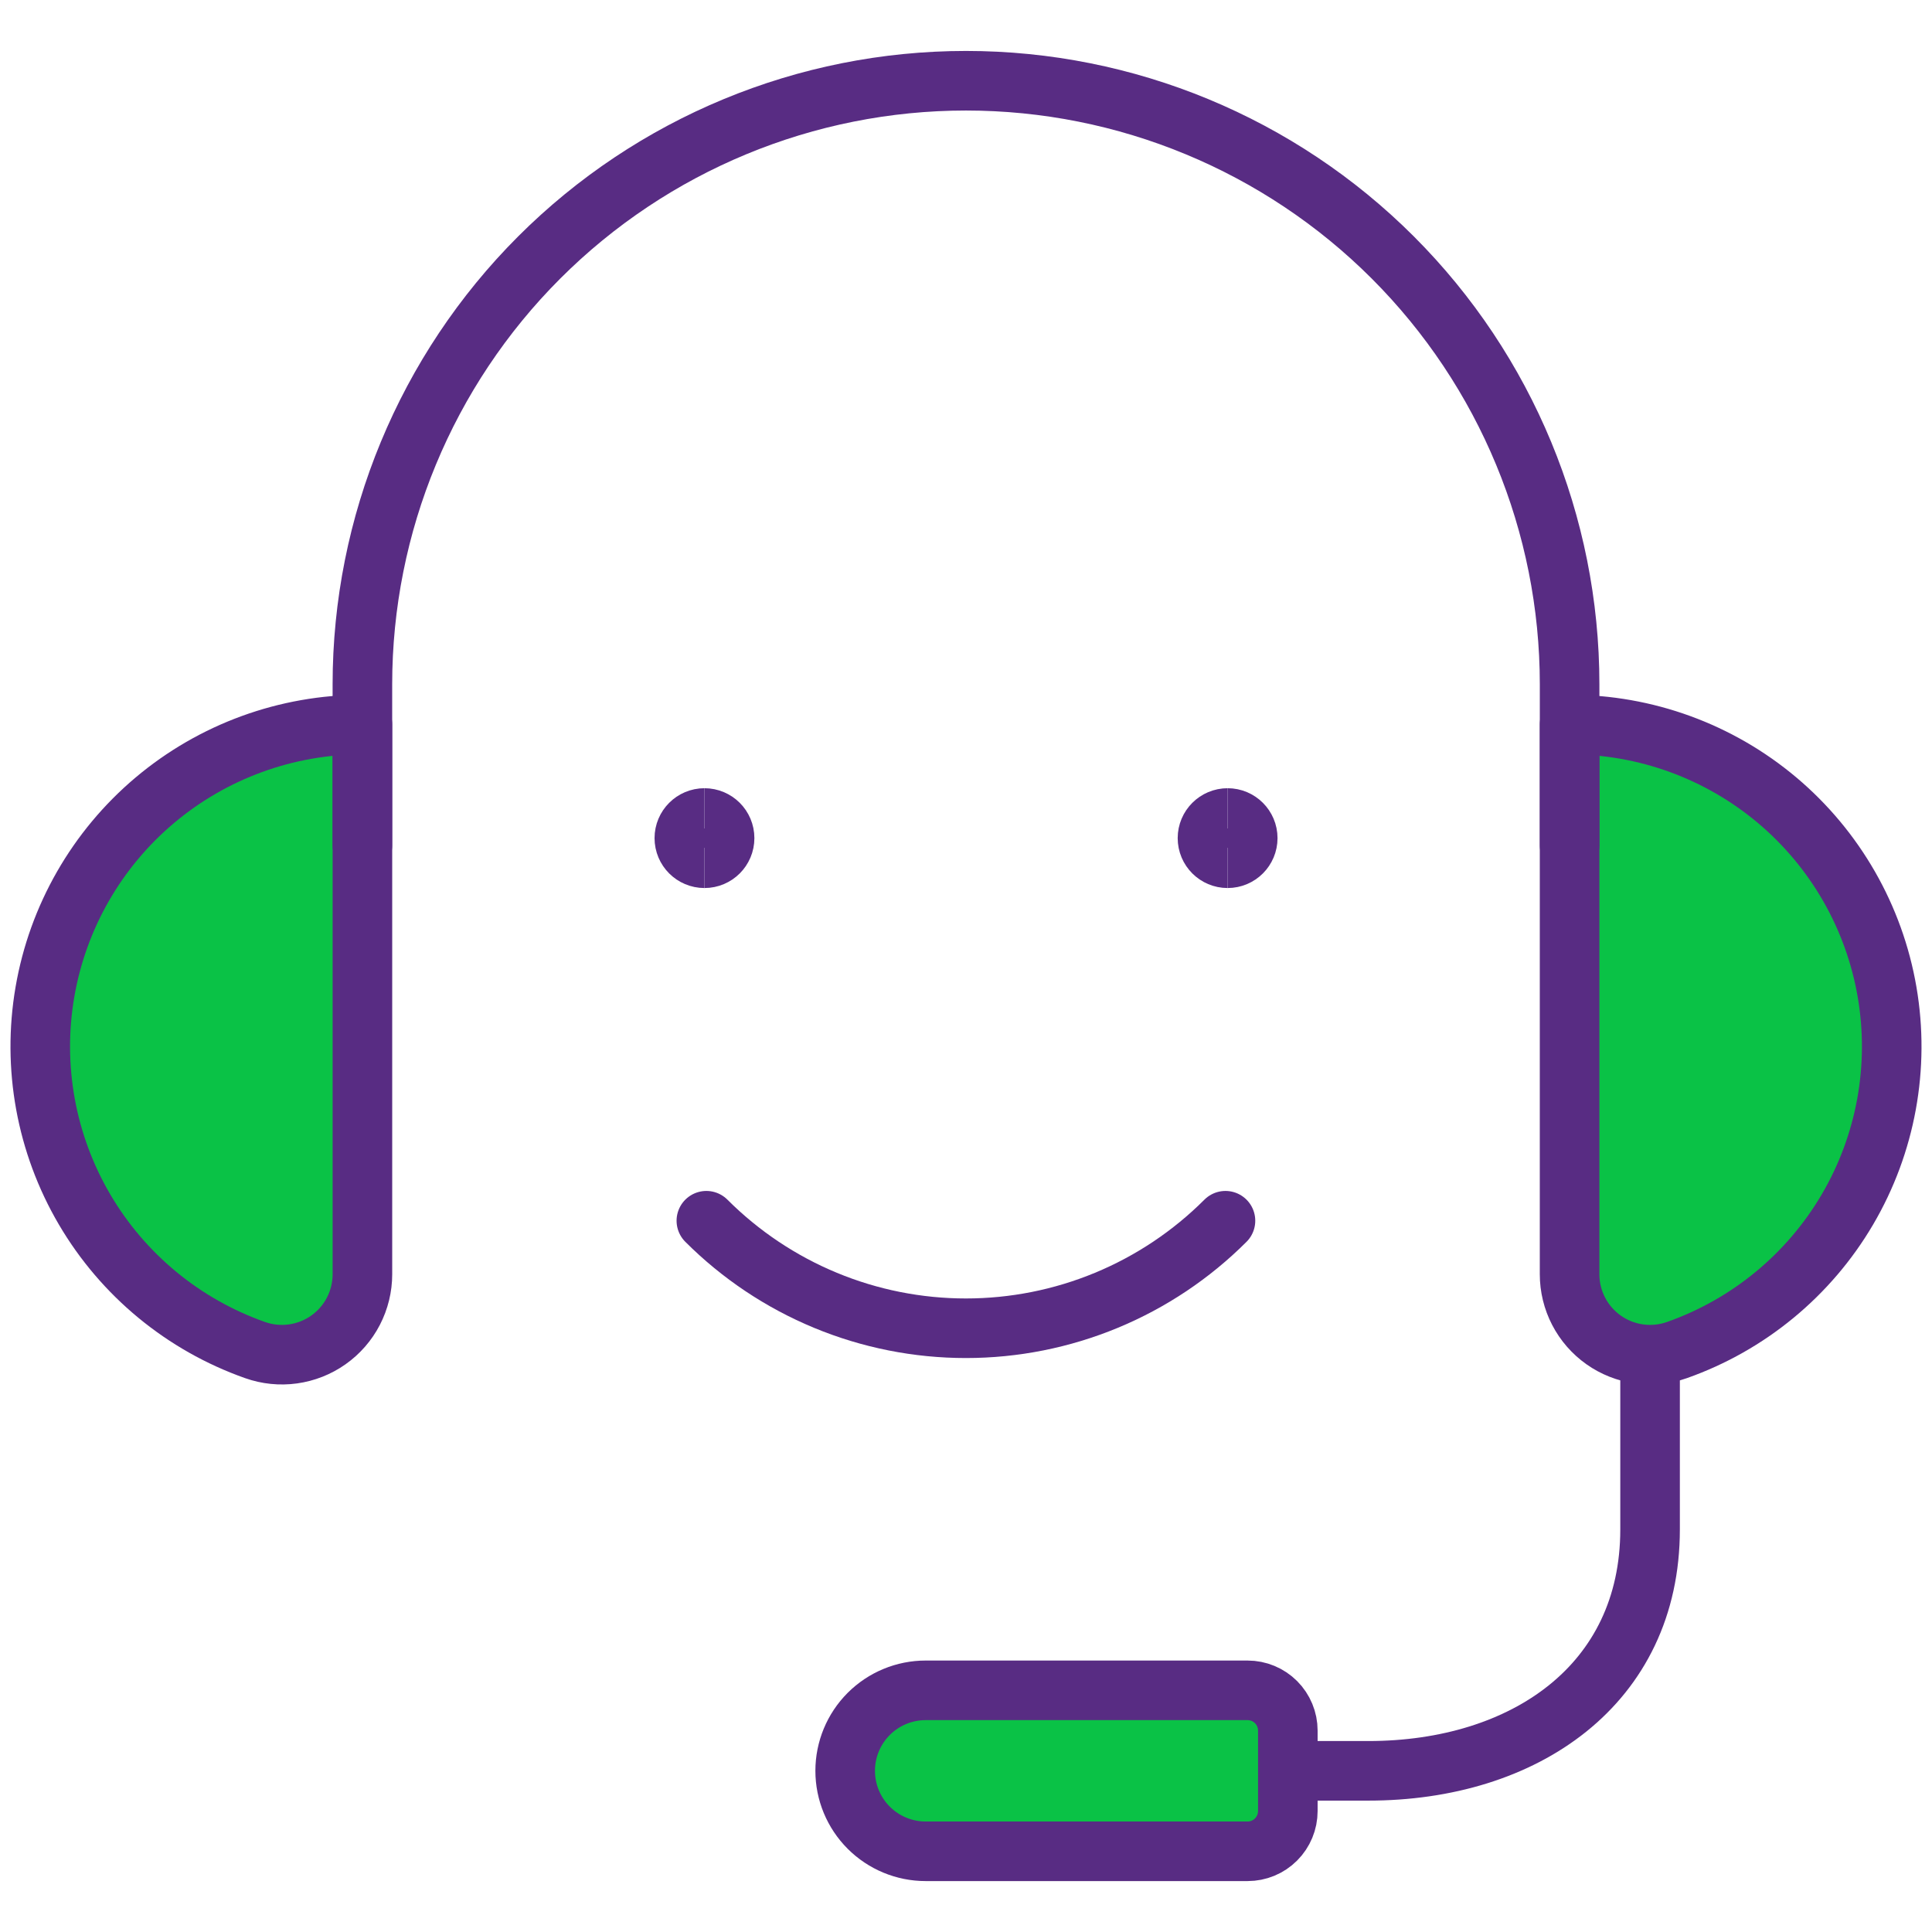
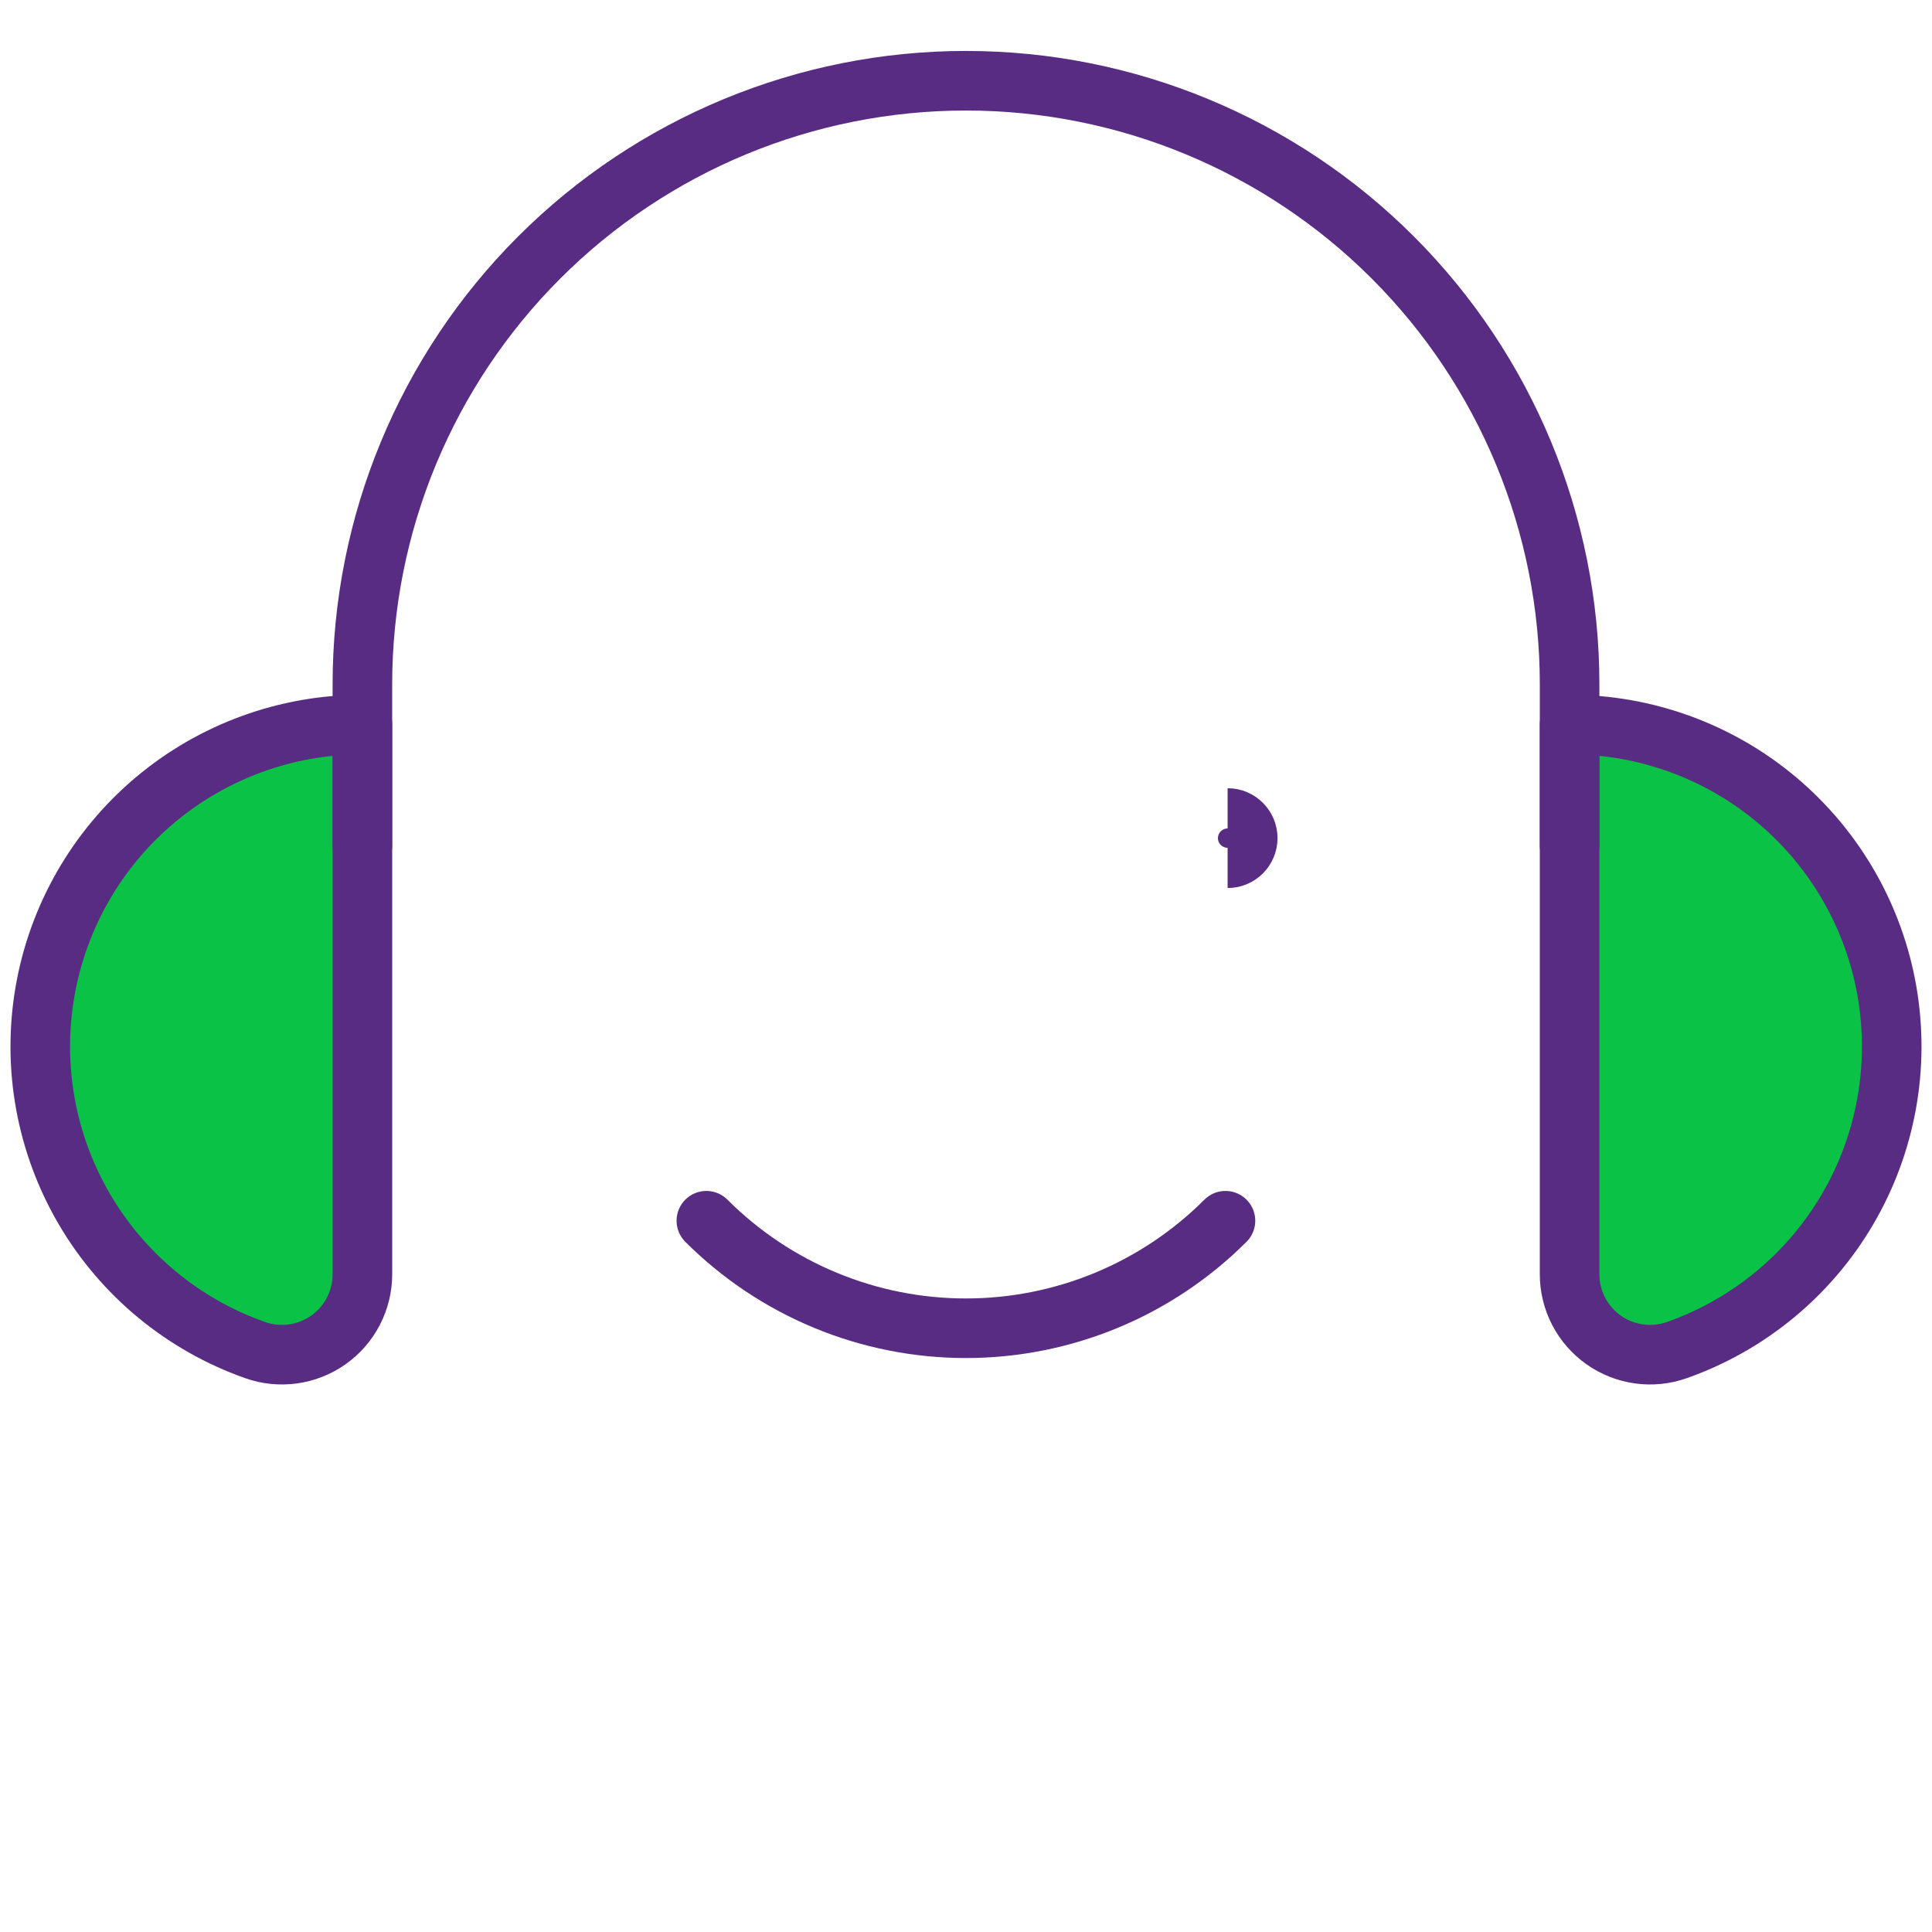
<svg xmlns="http://www.w3.org/2000/svg" width="80" height="80" viewBox="0 0 80 80" fill="none">
-   <path d="M53.33 73.326H56.662C63.107 73.326 68.326 69.769 68.326 63.328V56.096" stroke="#582C83" stroke-width="2.467" stroke-linecap="round" stroke-linejoin="round" />
  <path d="M64.993 30.003C68.139 30.001 71.184 31.111 73.591 33.138C75.996 35.165 77.608 37.977 78.14 41.078C78.672 44.178 78.091 47.367 76.499 50.08C74.906 52.794 72.405 54.856 69.439 55.903C68.936 56.081 68.398 56.136 67.87 56.063C67.342 55.99 66.839 55.792 66.403 55.484C65.968 55.177 65.612 54.769 65.367 54.296C65.121 53.822 64.993 53.297 64.993 52.764V30.003Z" fill="#0AC246" stroke="#582C83" stroke-width="2.467" stroke-linecap="round" stroke-linejoin="round" />
  <path d="M15.007 30.003C11.861 30.001 8.816 31.111 6.409 33.138C4.003 35.165 2.392 37.977 1.86 41.078C1.327 44.178 1.909 47.367 3.501 50.08C5.094 52.794 7.595 54.856 10.561 55.903C11.064 56.081 11.602 56.136 12.13 56.063C12.658 55.99 13.161 55.792 13.597 55.484C14.032 55.177 14.388 54.769 14.633 54.296C14.878 53.822 15.007 53.297 15.007 52.764V30.003Z" fill="#0AC246" stroke="#582C83" stroke-width="2.467" stroke-linecap="round" stroke-linejoin="round" />
  <path d="M64.994 35.002V28.337C64.994 21.708 62.36 15.351 57.673 10.663C52.986 5.976 46.628 3.343 40 3.343C33.371 3.343 27.014 5.976 22.326 10.663C17.639 15.351 15.006 21.708 15.006 28.337V35.002" stroke="#582C83" stroke-width="2.467" stroke-linecap="round" stroke-linejoin="round" />
-   <path d="M38.33 69.993H51.66C52.102 69.993 52.526 70.169 52.838 70.481C53.15 70.794 53.326 71.218 53.326 71.66V74.992C53.326 75.434 53.15 75.858 52.838 76.17C52.526 76.483 52.102 76.658 51.66 76.658H38.33C37.446 76.658 36.598 76.307 35.973 75.682C35.348 75.057 34.997 74.21 34.997 73.326C34.997 72.442 35.348 71.594 35.973 70.969C36.598 70.344 37.446 69.993 38.33 69.993Z" fill="#0AC246" stroke="#582C83" stroke-width="2.467" stroke-linecap="round" stroke-linejoin="round" />
  <path d="M50.744 50.548C49.333 51.959 47.657 53.079 45.813 53.843C43.969 54.607 41.992 55 39.996 55C38.001 55 36.024 54.607 34.18 53.843C32.336 53.079 30.66 51.959 29.249 50.548" stroke="#582C83" stroke-width="2.467" stroke-linecap="round" stroke-linejoin="round" />
-   <path d="M29.17 35.538C28.71 35.538 28.337 35.165 28.337 34.705C28.337 34.245 28.71 33.872 29.17 33.872" stroke="#582C83" stroke-width="2.467" />
-   <path d="M29.17 35.538C29.631 35.538 30.004 35.165 30.004 34.705C30.004 34.245 29.631 33.872 29.17 33.872" stroke="#582C83" stroke-width="2.467" />
-   <path d="M50.833 35.538C50.372 35.538 49.999 35.165 49.999 34.705C49.999 34.245 50.372 33.872 50.833 33.872" stroke="#582C83" stroke-width="2.467" />
  <path d="M50.833 35.538C51.293 35.538 51.666 35.165 51.666 34.705C51.666 34.245 51.293 33.872 50.833 33.872" stroke="#582C83" stroke-width="2.467" />
</svg>